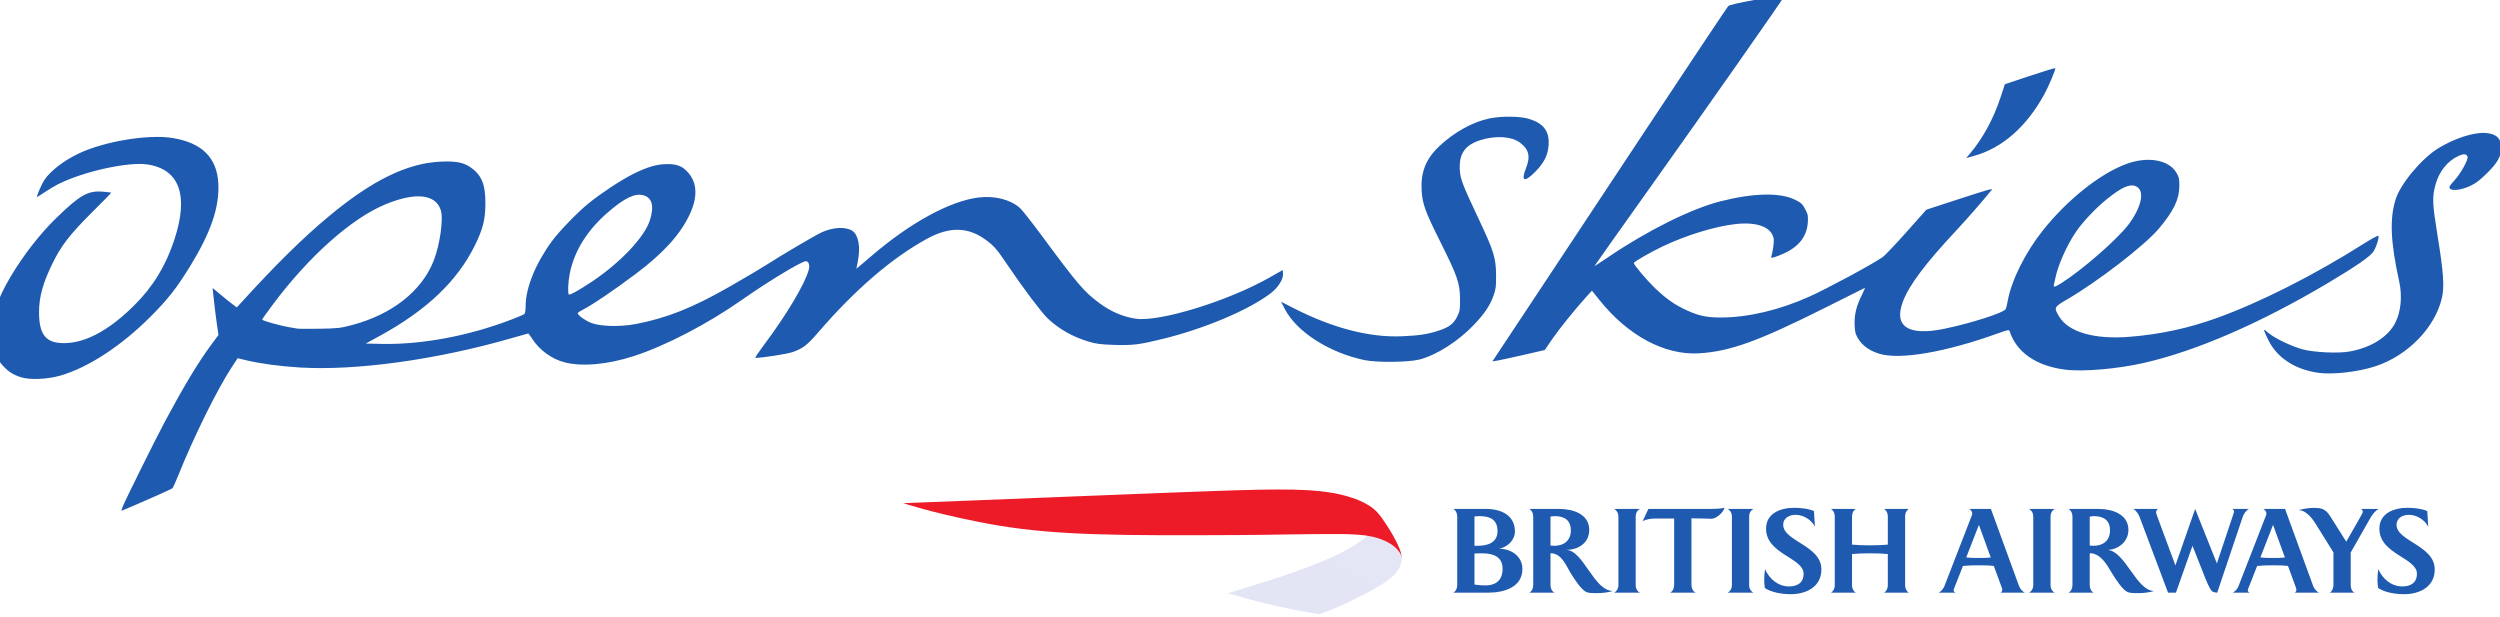
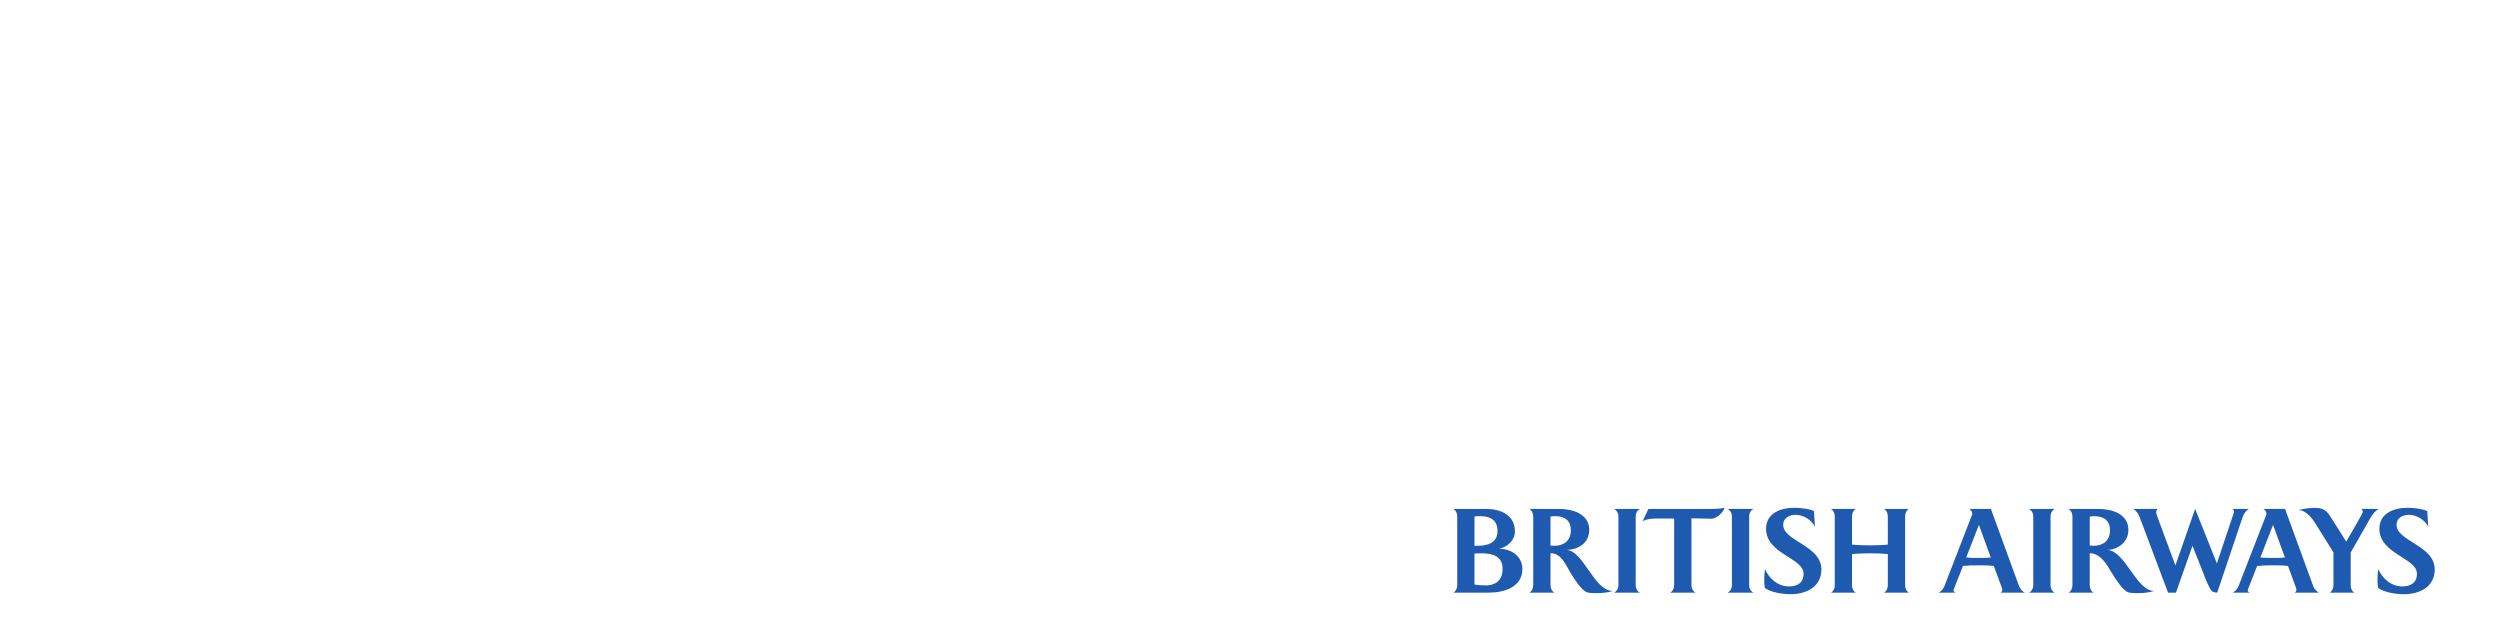
<svg xmlns="http://www.w3.org/2000/svg" height="74.067" viewBox="0 0 300 74.067" width="300" version="1.1">
  <defs>
    <linearGradient id="a" gradientUnits="userSpaceOnUse" gradientTransform="matrix(-10.886 -18.854 -18.854 10.886 989.98 85.744)">
      <stop stop-color="#e4e6f5" offset="0" />
      <stop stop-color="#4d72bf" offset=".295" />
      <stop stop-color="#4d72bf" offset=".4" />
      <stop stop-color="#1e5aaf" offset=".9" />
      <stop stop-color="#1e5aaf" offset="1" />
    </linearGradient>
    <clipPath id="b" clipPathUnits="userSpaceOnUse">
-       <path d="m1178.1 90.756h-265.4v-21.602h265.4v21.602z" />
-     </clipPath>
+       </clipPath>
  </defs>
  <g transform="translate(1925.8 853.57)">
    <g transform="matrix(.136 0 0 .136 -1664.8 -673.86)">
      <g transform="matrix(4.073 0 0 4.073 -3582.2 -2039.2)">
        <g transform="matrix(1.25 0 0 -1.25 816.47 304.62)">
          <path d="m0 0c0.316 0.142 0.651 0.64 0.651 1.292v5.397c-0.776 0.087-1.861 0.125-3.078 0.125-1.235 0-2.328-0.038-3.124-0.125v-5.397c0-0.652 0.328-1.127 0.648-1.292h-4.299c0.319 0.142 0.659 0.64 0.659 1.292v11.906c0 0.661-0.34 1.148-0.659 1.308h4.299c-0.32-0.16-0.648-0.647-0.648-1.308v-4.877c0.796-0.084 1.869-0.125 3.124-0.125 1.217 0 2.302 0.053 3.078 0.125v4.877c0 0.661-0.335 1.148-0.651 1.308h4.291c-0.321-0.16-0.639-0.647-0.639-1.308v-11.906c0-0.652 0.318-1.127 0.639-1.292h-4.291zm-13.943 3.282c0 2.763-6.507 3.386-6.507 7.796 0 2.731 2.597 3.625 4.881 3.625 1.018 0 2.493-0.141 3.424-0.57l0.162-2.712c-0.572 1.198-2.006 2.066-3.338 2.066-1.052 0-2.156-0.521-2.156-1.725 0-2.866 6.618-3.566 6.618-7.742 0-3.033-2.648-4.288-5.323-4.288-1.398 0-3.301 0.268-4.48 1.075-0.072 0.485-0.105 0.993-0.105 1.488 0 0.592 0.053 1.187 0.14 1.77 0.737-1.677 2.259-2.989 4.162-2.989 1.446 0 2.522 0.631 2.522 2.206zm-13.156-3.282c0.357 0.165 0.731 0.64 0.731 1.292v11.906c0 0.661-0.374 1.129-0.731 1.308h4.465c-0.38-0.179-0.743-0.647-0.743-1.308v-11.906c0-0.652 0.363-1.127 0.743-1.292h-4.465zm-9.988 0c0.477 0.219 0.711 0.784 0.711 1.292v11.55h-3.205c-0.74 0-1.62-0.09-2.257-0.468l0.997 2.132h10.632c0.862 0 1.743 0.019 2.579 0.197-0.404-1.092-1.61-1.901-2.305-1.901-0.844 0.02-2.242 0.075-3.445 0.075v-11.585c0-0.508 0.251-1.073 0.721-1.292h-4.428zm-9.687 0c0.36 0.165 0.736 0.64 0.736 1.292v11.906c0 0.661-0.376 1.129-0.736 1.308h4.464c-0.384-0.179-0.733-0.647-0.733-1.308v-11.906c0-0.652 0.349-1.127 0.733-1.292h-4.464zm-2.976-0.085c-0.557 0-1.17-0.02-1.701 0.137-0.988 0.292-2.35 2.516-2.893 3.389-0.843 1.419-1.575 3.373-3.465 3.394v-5.543c0-0.485 0.22-1.073 0.688-1.292h-4.356c0.457 0.24 0.676 0.784 0.676 1.292v11.906c0 0.504-0.219 1.056-0.676 1.308h5.245c2.282 0 5.137-0.876 5.137-3.617 0-2.301-1.902-3.48-4.025-3.48 3.02-0.017 4.793-7.101 8.127-7.122-0.894-0.264-1.826-0.372-2.757-0.372zm-7.314 13.342c-0.26 0-0.488-0.042-0.745-0.079v-5.016c0.238-0.016 0.453-0.041 0.688-0.041 1.633 0 2.84 0.901 2.84 2.676 0 1.813-1.187 2.46-2.783 2.46zm-12.628-6.443c-0.414 0-0.787 0-1.292-0.038v-5.361c0.63-0.123 1.31-0.163 1.937-0.163 1.456 0 2.936 0.648 2.936 2.873 0 2.195-1.75 2.689-3.581 2.689zm-0.362 6.443c-0.264 0-0.445 0-0.93-0.059v-5.077h0.574c1.739 0 3.421 0.537 3.421 2.552 0 2-1.344 2.584-3.065 2.584zm-4.594-13.257c0.467 0.24 0.676 0.807 0.676 1.292v11.906c0 0.504-0.209 1.056-0.676 1.308h5.675c2.531 0 4.999-1.036 4.999-3.909 0-1.523-1.328-2.725-2.76-2.996 2.062 0.02 4.056-1.241 4.056-3.517 0-3.254-3.412-4.084-5.813-4.084h-6.157" fill="#1e5aaf" />
        </g>
        <g transform="matrix(1.25 0 0 -1.25 931.91 300.52)">
          <path d="m0 0c0 2.763-6.508 3.386-6.508 7.796 0 2.731 2.59 3.625 4.875 3.625 1.023 0 2.488-0.141 3.426-0.569l0.161-2.713c-0.579 1.198-2.007 2.066-3.339 2.066-1.055 0-2.15-0.521-2.15-1.725 0-2.866 6.618-3.566 6.618-7.742 0-3.033-2.631-4.288-5.324-4.288-1.399 0-3.305 0.268-4.487 1.076-0.077 0.484-0.113 0.992-0.113 1.487 0 0.593 0.056 1.187 0.145 1.77 0.736-1.677 2.264-2.988 4.166-2.988 1.452 0 2.53 0.631 2.53 2.205zm-8.043 9.701-3.436-6.026v-5.665c0-0.462 0.189-1.073 0.648-1.292h-4.274c0.436 0.24 0.637 0.847 0.637 1.292v5.684l-2.987 4.786c-0.267 0.447-1.512 2.533-3.03 2.533 0.412 0.156 1.668 0.396 2.51 0.396 1.405 0 2.102-0.129 2.963-1.476l2.763-4.381c0.232 0.43 2.42 4.235 2.42 4.235 0.264 0.464 0.446 0.79 0.446 0.953 0 0.208-0.09 0.344-0.302 0.484h3.08c-0.606-0.289-1.107-0.952-1.438-1.523zm-13.108-12.983c0.15 0.142 0.264 0.248 0.264 0.505 0 0.087-0.043 0.23-0.131 0.502 0 0-1.184 3.242-1.328 3.619-0.902 0.11-1.834 0.11-2.748 0.11-0.857 0-1.739-0.021-2.602-0.11-0.124-0.324-1.391-3.549-1.391-3.549-0.185-0.437-0.234-0.585-0.234-0.68 0-0.216 0.177-0.32 0.333-0.397h-2.92c0.432 0.219 0.803 0.668 0.984 1.117l4.816 12.385c0.013 0.052 0.027 0.109 0.027 0.179 0 0.341-0.227 0.665-0.54 0.825h3.766l4.88-13.377c0.202-0.537 0.632-0.929 0.988-1.129h-4.164zm-3.785 11.746-2.199-5.649c0.662-0.072 1.343-0.087 2.003-0.087 0.753 0 1.515 0 2.25 0.087l-2.054 5.649zm-5.272 1.344-4.407-13.09c-0.363 0-0.72 0.125-0.922 0.267-0.435 0.42-1.121 2.174-1.37 2.82l-1.99 5.034-2.87-8.121h-1.366l-4.934 13.122c-0.213 0.559-0.573 1.095-1.111 1.384h4.287c-0.18-0.14-0.305-0.299-0.305-0.604 0-0.147 0.073-0.348 0.125-0.505l3.213-8.682 3.42 9.791 3.768-9.439 2.854 8.544c0.071 0.232 0.113 0.318 0.113 0.464 0 0.179-0.078 0.291-0.257 0.431h2.838c-0.524-0.276-0.903-0.876-1.086-1.416zm-18.097-13.175c-0.555 0-1.155-0.02-1.7 0.137-0.988 0.292-2.349 2.516-2.891 3.389-0.839 1.419-1.933 3.394-3.811 3.394v-5.543c0-0.484 0.212-1.073 0.672-1.292h-4.352c0.467 0.24 0.684 0.784 0.684 1.292v11.906c0 0.504-0.217 1.056-0.684 1.308h5.257c2.275 0 5.125-0.876 5.125-3.617 0-2.301-2.08-3.48-3.652-3.48 3.129-0.18 5.017-7.122 8.122-7.122-0.9-0.264-1.831-0.372-2.77-0.372zm-7.678 13.342c-0.242 0-0.473-0.042-0.724-0.079v-5.016c0.233-0.016 0.446-0.041 0.672-0.041 1.637 0 2.842 0.901 2.842 2.676 0 1.813-1.192 2.46-2.79 2.46zm-11.245-13.257c0.36 0.165 0.733 0.64 0.733 1.292v11.906c0 0.661-0.373 1.129-0.733 1.308h4.461c-0.379-0.179-0.732-0.647-0.732-1.308v-11.906c0-0.652 0.353-1.127 0.732-1.292h-4.461zm-8.685 11.746-2.2-5.649c0.655-0.072 1.335-0.087 1.999-0.087 0.76 0 1.512 0 2.251 0.087l-2.05 5.649zm3.789-11.746c0.14 0.142 0.264 0.248 0.264 0.505 0 0.087-0.032 0.23-0.138 0.502 0 0-1.192 3.242-1.332 3.619-0.895 0.11-1.827 0.11-2.74 0.11-0.867 0-1.746-0.021-2.605-0.11-0.122-0.324-1.399-3.549-1.399-3.549-0.172-0.437-0.231-0.585-0.231-0.68 0-0.216 0.185-0.32 0.342-0.397h-2.919c0.43 0.219 0.804 0.668 0.987 1.117l4.8 12.385c0.021 0.052 0.03 0.109 0.03 0.179 0 0.341-0.228 0.665-0.533 0.825h3.765l4.88-13.377c0.199-0.537 0.625-0.929 0.983-1.129h-4.154" fill="#1e5aaf" />
        </g>
        <g transform="matrix(1.25 0 0 -1.25 -536.82 395.72)">
-           <path fill="url(#a)" d="m993.09 82.8c-2.439-2.424-7.723-4.505-10.323-5.48-3.552-1.334-5.128-1.806-7.116-2.453-2.249-0.73-6.749-2.092-6.749-2.092 9.322-2.782 15.89-3.621 15.89-3.621s3.06 0.945 7.908 3.537c2.625 1.335 3.917 2.233 4.842 3.092 0.339 0.307 1.22 1.223 1.439 2.396 0.014 0.085 0.056 0.309 0.056 0.529 0 0 0 0.156-0.014 0.291-0.004 0.156-0.033 0.26-0.033 0.26s-0.051 0.277-0.119 0.472c-0.072 0.196-0.372 0.797-0.858 1.188-0.326 0.264-0.886 0.921-2.919 1.636-0.692 0.24-1.81 0.462-1.81 0.462l-0.19-0.217" />
-         </g>
+           </g>
        <g transform="matrix(1.25 0 0 -1.25 -536.82 395.72)">
          <g clip-path="url(#b)">
            <g transform="translate(999.04,78.772)">
-               <path d="m0 0s-0.014 0.259-0.077 0.479c-0.05 0.196-0.137 0.383-0.268 0.58-0.159 0.234-0.373 0.508-0.69 0.812-0.241 0.225-0.503 0.425-0.817 0.637-1.272 0.833-2.913 1.302-4.366 1.501-2.25 0.299-4.832 0.247-5.077 0.255-0.83 0.012-6.195-0.032-7.575-0.057-6.125-0.127-13.623-0.143-15.588-0.143-20.275-0.093-29.102 0.344-38.925 2.313-8.357 1.66-12.993 3.237-12.993 3.237 7.371 0.255 50.378 2.04 58.224 2.248 5.138 0.145 8.784 0.176 11.702 0.007 1.497-0.083 2.889-0.211 4.637-0.508 1.569-0.268 2.993-0.723 3.823-1.031 1.748-0.647 3.22-1.583 3.947-2.542 0 0 0.216-0.22 0.507-0.612 0.328-0.455 0.708-1.016 0.837-1.225 1.063-1.61 1.569-2.623 1.744-2.976 0.19-0.37 0.357-0.755 0.52-1.132 0.16-0.374 0.225-0.601 0.277-0.759 0.111-0.396 0.14-0.758 0.144-0.838l0.014-0.246" fill="#ed1b28" />
-             </g>
+               </g>
          </g>
        </g>
      </g>
-       <path d="m-1811-874.04c2.914-7.089 29.244-60.179 37.352-75.317 17.144-32.007 29.592-52.619 41.35-68.472l5.944-8.014-1.369-9.33c-0.753-5.131-1.918-14.461-2.589-20.733l-1.22-11.403 6.907 5.778c3.799 3.178 8.606 7.039 10.682 8.58l3.775 2.802 3.836-4.208c31.061-34.074 54.251-56.92 77.103-75.959 38.336-31.939 69.274-47.096 98.906-48.457 13.075-0.6 19.909 0.643 25.975 4.726 10.111 6.805 13.619 15.199 13.527 32.37-0.076 14.16-2.211 22.534-9.479 37.175-15.529 31.282-42.366 56.791-83.449 79.317l-12.645 6.933 14.051 0.296c35.492 0.747 77.04-7.072 114.83-21.611 5.414-2.083 10.371-4.202 11.016-4.71 0.725-0.572 1.174-3.291 1.178-7.137 0.017-16.036 8.752-37.524 23.296-57.307 6.559-8.922 22.745-25.596 32.479-33.459 10.919-8.819 28.421-20.342 38.845-25.573 12.7-6.373 21.304-8.87 30.53-8.861 8.739 0.01 13.298 1.891 18.253 7.534 8.167 9.302 8.502 21.962 0.996 37.641-8.315 17.37-23.288 33.743-47.374 51.806-18.651 13.987-38.079 27.176-45.703 31.027-2.965 1.498-5.391 3.095-5.391 3.55 0 1.748 6.65 6.547 11.876 8.57 8.286 3.207 25.542 3.636 39.426 0.98 27.327-5.228 50.055-14.271 82.398-32.783 13.348-7.64 27.854-16.204 32.237-19.032 13.341-8.608 43.249-26.239 49.219-29.015 9.953-4.628 21.322-5.222 27.13-1.416 5.433 3.56 7.398 14.118 4.955 26.618l-1.331 6.807 2.6-2.119c1.43-1.166 6.323-5.318 10.873-9.227 33.855-29.088 69.136-48.362 94.176-51.451 14.305-1.764 28.066 1.702 36.638 9.228 1.865 1.637 10.474 12.563 19.132 24.279 31.872 43.13 37.586 49.819 50.982 59.675 10.344 7.611 20.42 11.945 31.915 13.728 20.806 3.228 81.88-15.566 118.55-36.482l11.25-6.416 0.305 2.816c0.549 5.064-4.239 12.694-11.283 17.981-19.481 14.621-57.618 30.746-94.022 39.753-21.41 5.297-27.17 6.019-43.75 5.485-11.924-0.385-15.778-0.885-22.608-2.933-14.066-4.219-26.123-11.094-36.162-20.618-5.099-4.838-22.27-27.649-34.32-45.592-10.424-15.523-12.796-18.261-20.809-24.018-15.251-10.959-31.523-11.184-50.752-0.702-31.428 17.132-63.659 44.846-96.703 83.152-9.56 11.082-13.331 13.948-22.554 17.139-4.705 1.628-26.859 5.055-32.679 5.055-0.491 0 3.127-5.379 8.04-11.953 20.01-26.772 36.196-54.064 39.198-66.094 1.013-4.059-0.173-7.266-2.687-7.266-3.698 0-33.189 17.835-56.103 33.928-30.466 21.397-67.896 40.855-95.933 49.868-23.476 7.548-45.83 9.459-61.448 5.253-10.807-2.91-21.663-10.874-27.78-20.378-1.742-2.707-3.369-4.922-3.615-4.922s-6.878 1.861-14.737 4.135c-65.584 18.978-137.08 28.886-186.79 25.888-17.692-1.067-35.318-3.452-47.6-6.44l-7.288-1.773-4.997 7.611c-13.094 19.944-33.865 62.023-47.952 97.142-1.965 4.898-4.029 9.39-4.586 9.982-0.75 0.796-27.79 12.788-44.773 19.856-0.405 0.169-0.073-1.308 0.738-3.281zm201.93-160.39c35.525-9.305 61.794-29.822 72.494-56.619 5.637-14.118 8.897-37.328 6.334-45.096-4.658-14.114-22.617-15.876-49.122-4.821-29.735 12.402-67.12 45.677-98.734 87.877-5.348 7.138-9.723 13.303-9.723 13.7 0 0.869 15.11 5.17 22.969 6.538 3.094 0.539 6.68 1.162 7.969 1.386 1.289 0.224 10.148 0.283 19.688 0.132 15.771-0.249 18.321-0.53 28.125-3.098zm211.88-38.232c25.498-16.957 46.968-39.689 51.576-54.608 3.864-12.509 1.905-19.734-5.92-21.842-7.291-1.963-16.328 2.327-30.559 14.508-18.592 15.913-30.098 34.13-34.233 54.2-1.518 7.369-1.993 17.739-0.863 18.868 0.795 0.795 8.603-3.548 19.999-11.127zm-503.59 84.077c-7.165-2.375-11.156-4.98-16.162-10.547-5.835-6.49-8.198-13.167-8.758-24.747-0.873-18.053 3.458-32.486 16.105-53.684 11.3-18.939 25.672-37.381 40.014-51.345 21.075-20.519 28.111-24.492 41.375-23.363 3.996 0.34 7.266 0.77 7.266 0.954 0 0.184-7.743 8.051-17.207 17.48-19.399 19.329-27.086 29.311-34.861 45.27-8.265 16.964-11.638 29.216-11.666 42.376-0.043 20.133 5.983 27.624 22.163 27.55 18.882-0.086 39.647-11.281 61.824-33.331 16.602-16.507 27.672-34.582 35.332-57.688 13.01-39.244 4.692-62.484-23.858-66.654-17.01-2.484-56.514 6.282-78.666 17.456-2.801 1.413-8.151 4.617-11.889 7.121-3.738 2.504-6.797 4.363-6.797 4.131 0-1.697 4.505-11.975 6.585-15.023 5.552-8.135 17.314-17.171 30.446-23.392 22.584-10.697 61.341-17.084 82.666-13.623 25.842 4.194 39.114 17.288 40.369 39.827 1.168 20.98-6.432 43.321-25.039 73.594-11.63 18.923-19.559 29.018-34.659 44.129-25.795 25.814-54.59 44.702-79.275 52-11.496 3.399-27.542 4.085-35.31 1.51zm2027.2-3.893c-20.113-2.827-35.698-12.786-43.506-27.799-1.835-3.528-3.648-7.443-4.03-8.699-0.633-2.083-0.334-1.973 3.408 1.252 5.555 4.788 21.089 12.2 30.822 14.708 10.087 2.599 30.947 3.524 40.689 1.805 19.253-3.397 34.345-12.924 40.732-25.711 4.81-9.632 6.09-23.243 3.358-35.708-7.718-35.212-8.624-55.397-3.264-72.75 4.227-13.686 22.841-36.052 37.548-45.115 14.322-8.826 31.513-14.393 41.953-13.585 9.576 0.741 13.815 4.881 13.693 13.372-0.106 7.361-3.197 12.827-12.485 22.081-5.969 5.947-9.772 8.866-14.484 11.114-7.679 3.665-16.314 4.855-18.255 2.516-1.074-1.294-0.522-2.293 4.073-7.37 5.705-6.304 12.354-18.443 11.426-20.86-0.989-2.577-3.423-2.69-8.367-0.389-9.5 4.423-16.901 13.855-19.964 25.445-2.931 11.087-2.7 16.39 1.97 45.229 5.21 32.173 6.043 44.07 3.795 54.178-5.811 26.119-30.086 51.162-58.668 60.525-15.416 5.05-37.533 7.576-50.444 5.761zm-223.39-2.771c-25.587-3.277-42.856-15.251-48.975-33.957-0.459-1.405-1.514-1.215-9.71 1.745-46.707 16.869-87.083 23.812-105.46 18.134-10.306-3.183-17.211-9.026-20.525-17.366-0.614-1.547-1.102-6.188-1.084-10.312 0.037-8.203 2.018-15.402 6.905-25.083 1.55-3.071 2.466-5.434 2.035-5.251-0.431 0.183-15.964 7.953-34.517 17.266-59.068 29.65-84.106 38.722-111.54 40.417-30.255 1.869-62.852-15.532-87.948-46.948l-6.669-8.348-4.611 5.067c-10.021 11.014-24.484 28.936-30.585 37.898l-6.424 9.438-19.069 4.375c-10.488 2.406-20.885 4.66-23.104 5.009l-4.035 0.634 34.093-51.456c18.751-28.301 65.232-98.495 103.29-155.99 38.059-57.492 69.884-105.22 70.723-106.05 1.035-1.033 9.317-2.924 25.792-5.889 13.347-2.402 24.372-4.249 24.5-4.104 0.437 0.494-70.889 102.22-119.68 170.69-26.743 37.529-48.623 68.418-48.623 68.642s5.168-3.11 11.484-7.408c34.862-23.723 73.793-43.118 99.768-49.703 29.278-7.422 52.79-7.87 65.892-1.257 5.266 2.658 6.401 3.722 8.762 8.21 2.423 4.607 2.668 5.855 2.299 11.719-0.759 12.082-7.761 21.264-20.718 27.168-8.537 3.89-12.3 4.857-11.578 2.975 1.422-3.706 2.685-13.076 2.148-15.939-1.885-10.048-14.48-14.876-33.385-12.796-18.175 2-43.904 9.878-64.663 19.801-11.409 5.453-25.321 13.504-25.321 14.652 0 1.595 11.28 14.96 18.506 21.926 9.681 9.333 17.345 14.73 27.789 19.572 10.833 5.022 18.006 6.551 30.64 6.53 24.006-0.038 51.811-6.637 78.227-18.564 16.25-7.337 55.653-28.587 64.428-34.746 1.923-1.35 11.381-11.313 21.018-22.141l17.522-19.688 16.482-5.387c38.406-12.553 42.404-13.73 41.157-12.113-4.736 6.133-21.997 25.948-30.616 35.145-27.743 29.605-42.114 48.691-47.699 63.352-8.387 22.015 4.567 30.624 36.296 24.12 23.658-4.849 52.793-14.198 54.413-17.461 0.384-0.773 1.197-4.148 1.807-7.5 3.257-17.912 15.645-42.678 30.951-61.875 21.466-26.924 50.058-49.773 73.141-58.45 19.144-7.197 37.91-4.013 44.719 7.586 2.296 3.91 2.61 5.381 2.56 11.959-0.088 11.534-5.116 21.934-18.006 37.249-12.451 14.793-53.818 46.717-81.07 62.564-11.588 6.738-11.771 7.131-7.031 15.043 8.294 13.842 31.242 20.45 62.253 17.925 27.167-2.212 51.582-7.467 76.737-16.518 38.168-13.733 85.493-37.619 128.89-65.057 7.473-4.724 13.739-8.133 13.925-7.575 0.635 1.907-1.863 9.802-4.377 13.829-2.72 4.358-15.632 13.292-40.758 28.202-59.102 35.07-115.13 59.408-161.18 70.013-23.642 5.445-54.376 8.108-70.19 6.083zm-2.913-76.581c19.048-12.181 49.639-39 59.194-51.894 11.604-15.658 14.232-29.965 6.127-33.352-5.485-2.292-12.464 0.838-25.801 11.57-9.359 7.531-20.903 19.746-26.831 28.392-8.421 12.282-16.451 30.476-18.598 42.14-0.332 1.805-0.812 4.02-1.066 4.922-0.691 2.454 1.052 2.01 6.975-1.778zm-615.28 68.164c-30.994-6.502-59.69-24.825-70.116-44.772l-3.526-6.745 11.508 5.876c33.988 17.353 66.605 25.813 94.946 24.627 15.259-0.639 22.261-1.684 32.008-4.779 9.637-3.06 13.807-6.154 16.967-12.589 2.371-4.829 2.581-6.133 2.508-15.582-0.108-13.918-2.253-20.149-17.274-50.176-13.333-26.652-15.811-33.383-16.563-44.981-1.06-16.358 3.539-28.207 15.275-39.356 13.178-12.518 29.765-21.732 44.618-24.784 10.507-2.159 27.074-1.978 34.708 0.38 12.943 3.998 18.094 10.761 17.415 22.863-0.515 9.167-3.998 16.071-12.268 24.315-9.319 9.289-12.304 7.831-7.672-3.747 4.087-10.215 2.539-16.621-5.44-22.513-7.369-5.442-21.269-6.335-34.52-2.22-14.026 4.356-19.405 12.166-18.445 26.781 0.519 7.902 2.274 12.408 17.05 43.786 13.06 27.735 14.828 33.54 14.928 49.026 0.064 9.826-0.231 12.093-2.329 17.908-3.106 8.613-7.798 15.592-17.063 25.379-13.848 14.63-33.403 27.079-48.435 30.834-9.782 2.444-37.576 2.713-48.281 0.468zm534.25-182.2c11.26-13.295 20.729-30.676 26.895-49.365l3.918-11.876 21.985-7.306c12.092-4.018 22.194-7.096 22.451-6.84 0.664 0.664-5.745 15.937-9.718 23.156-15.853 28.807-37.1 47.377-62.148 54.318l-6.728 1.864z" fill="#1e5aaf" />
    </g>
  </g>
</svg>